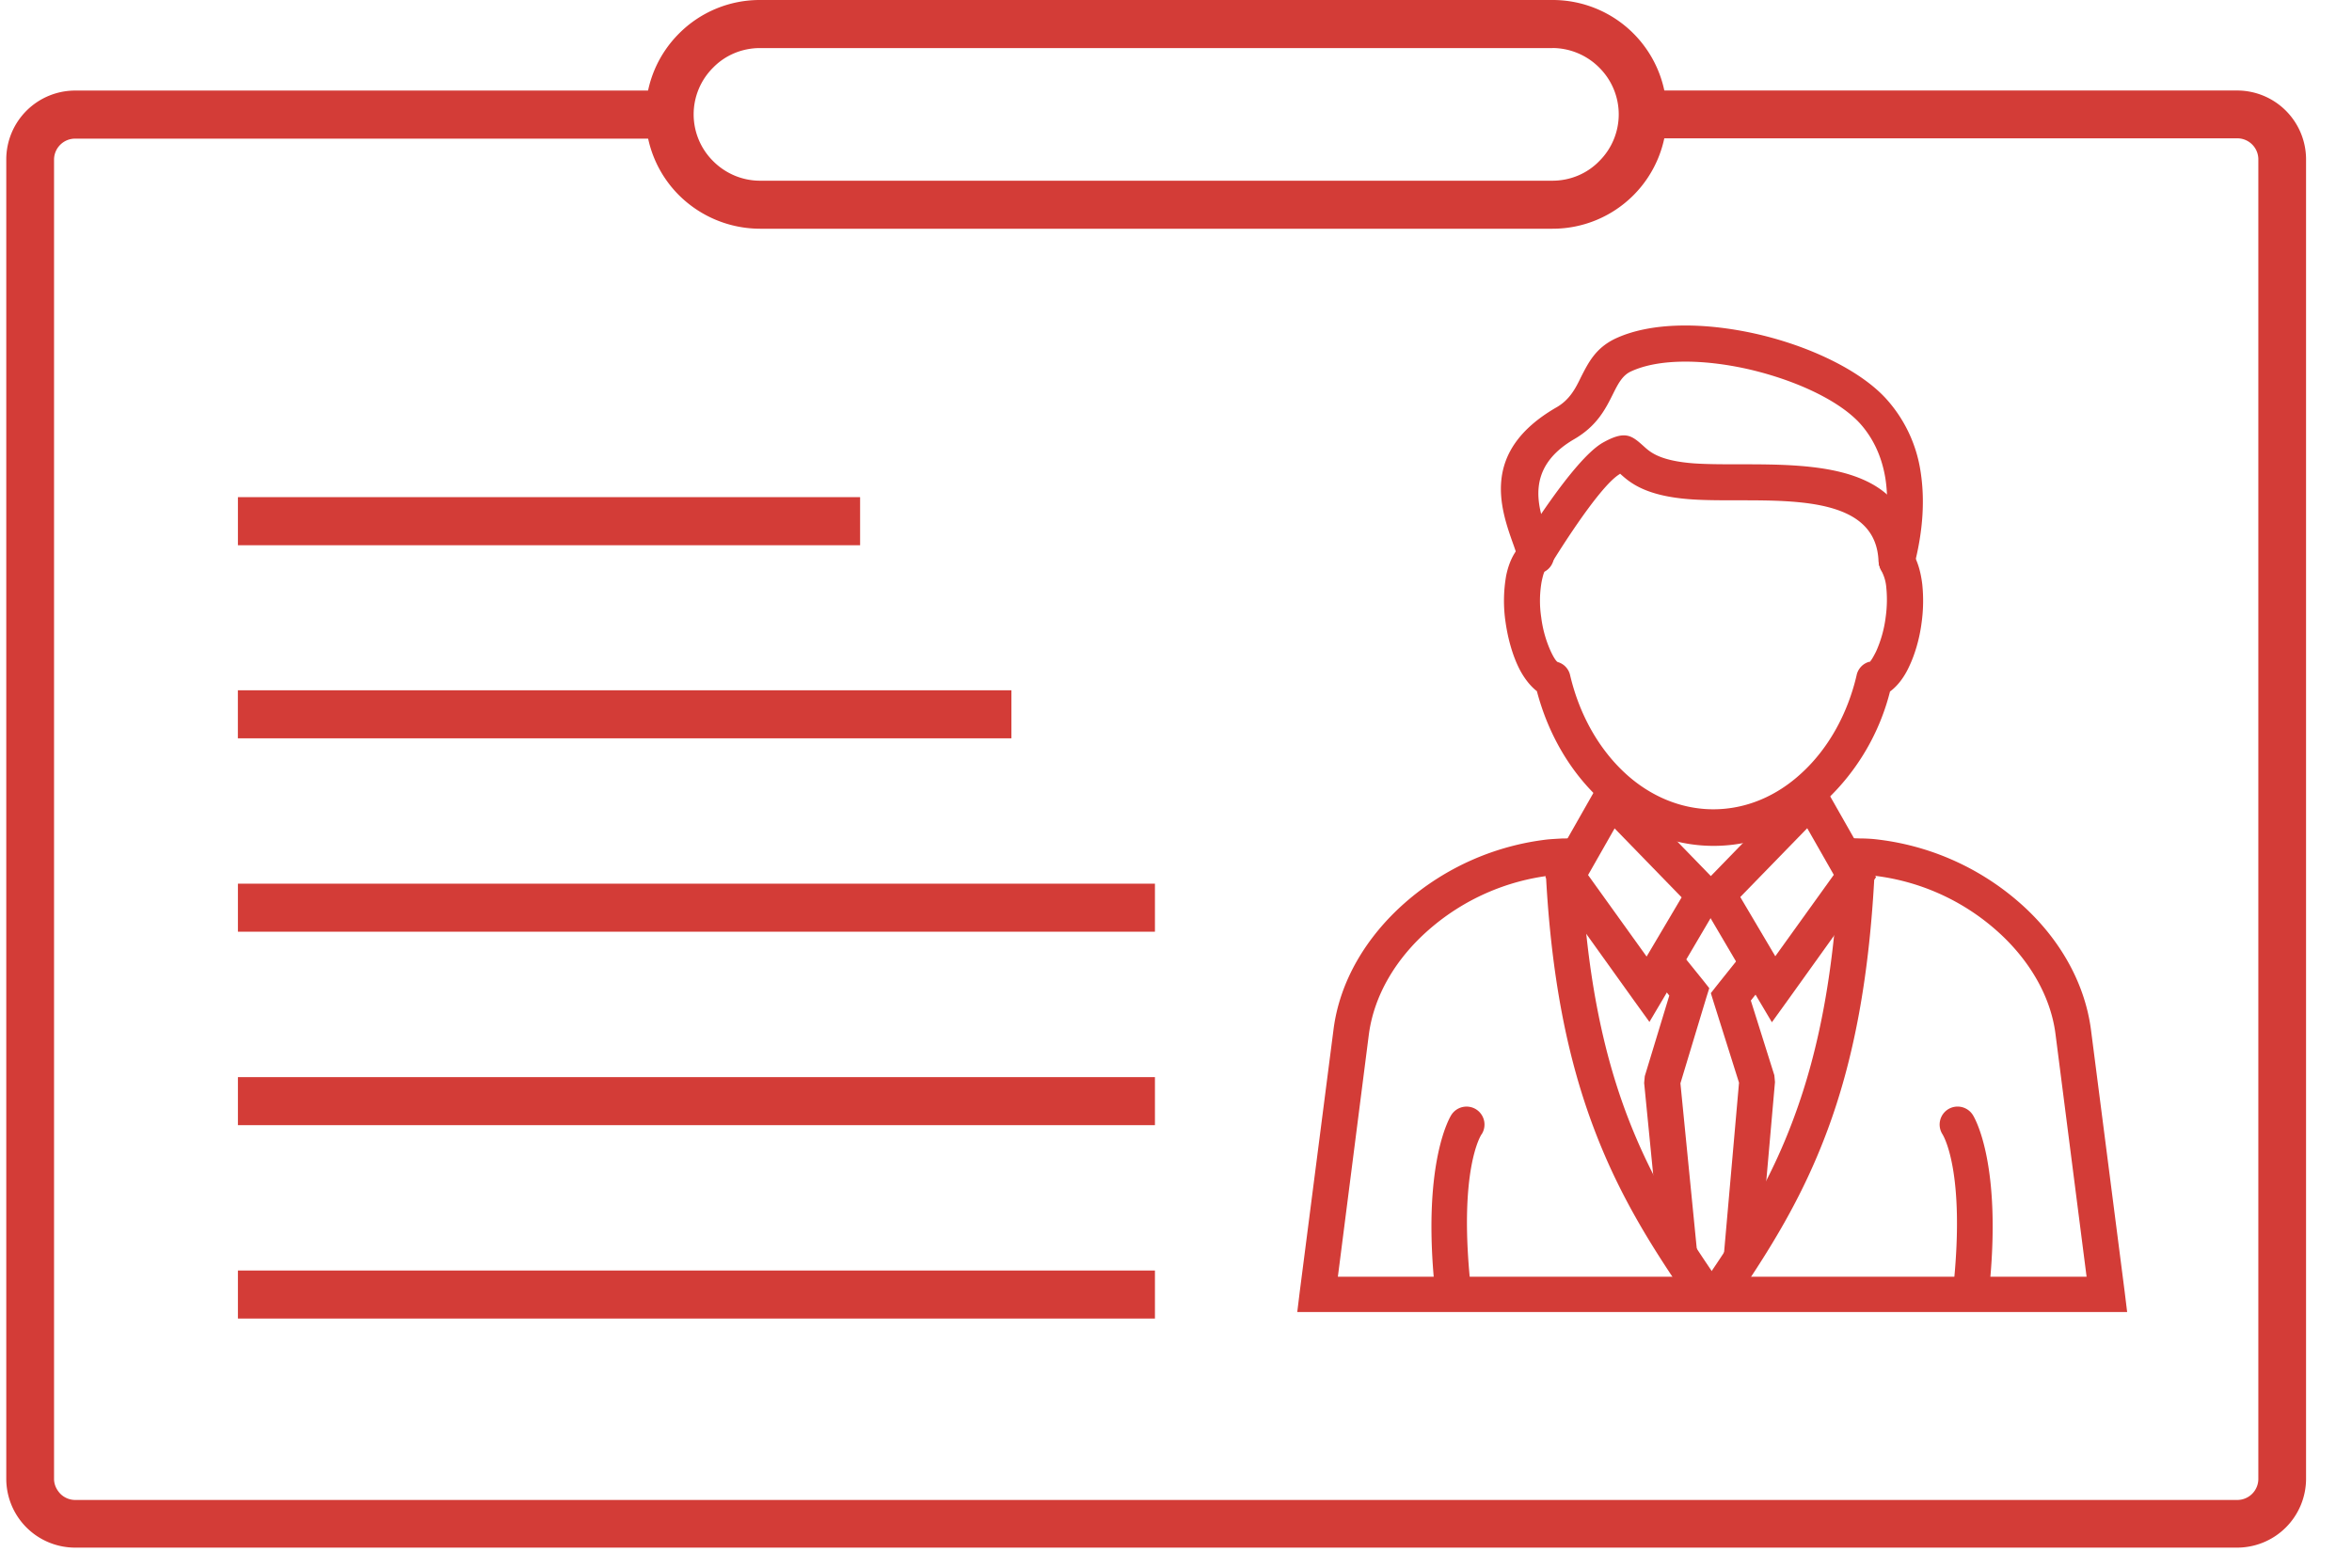
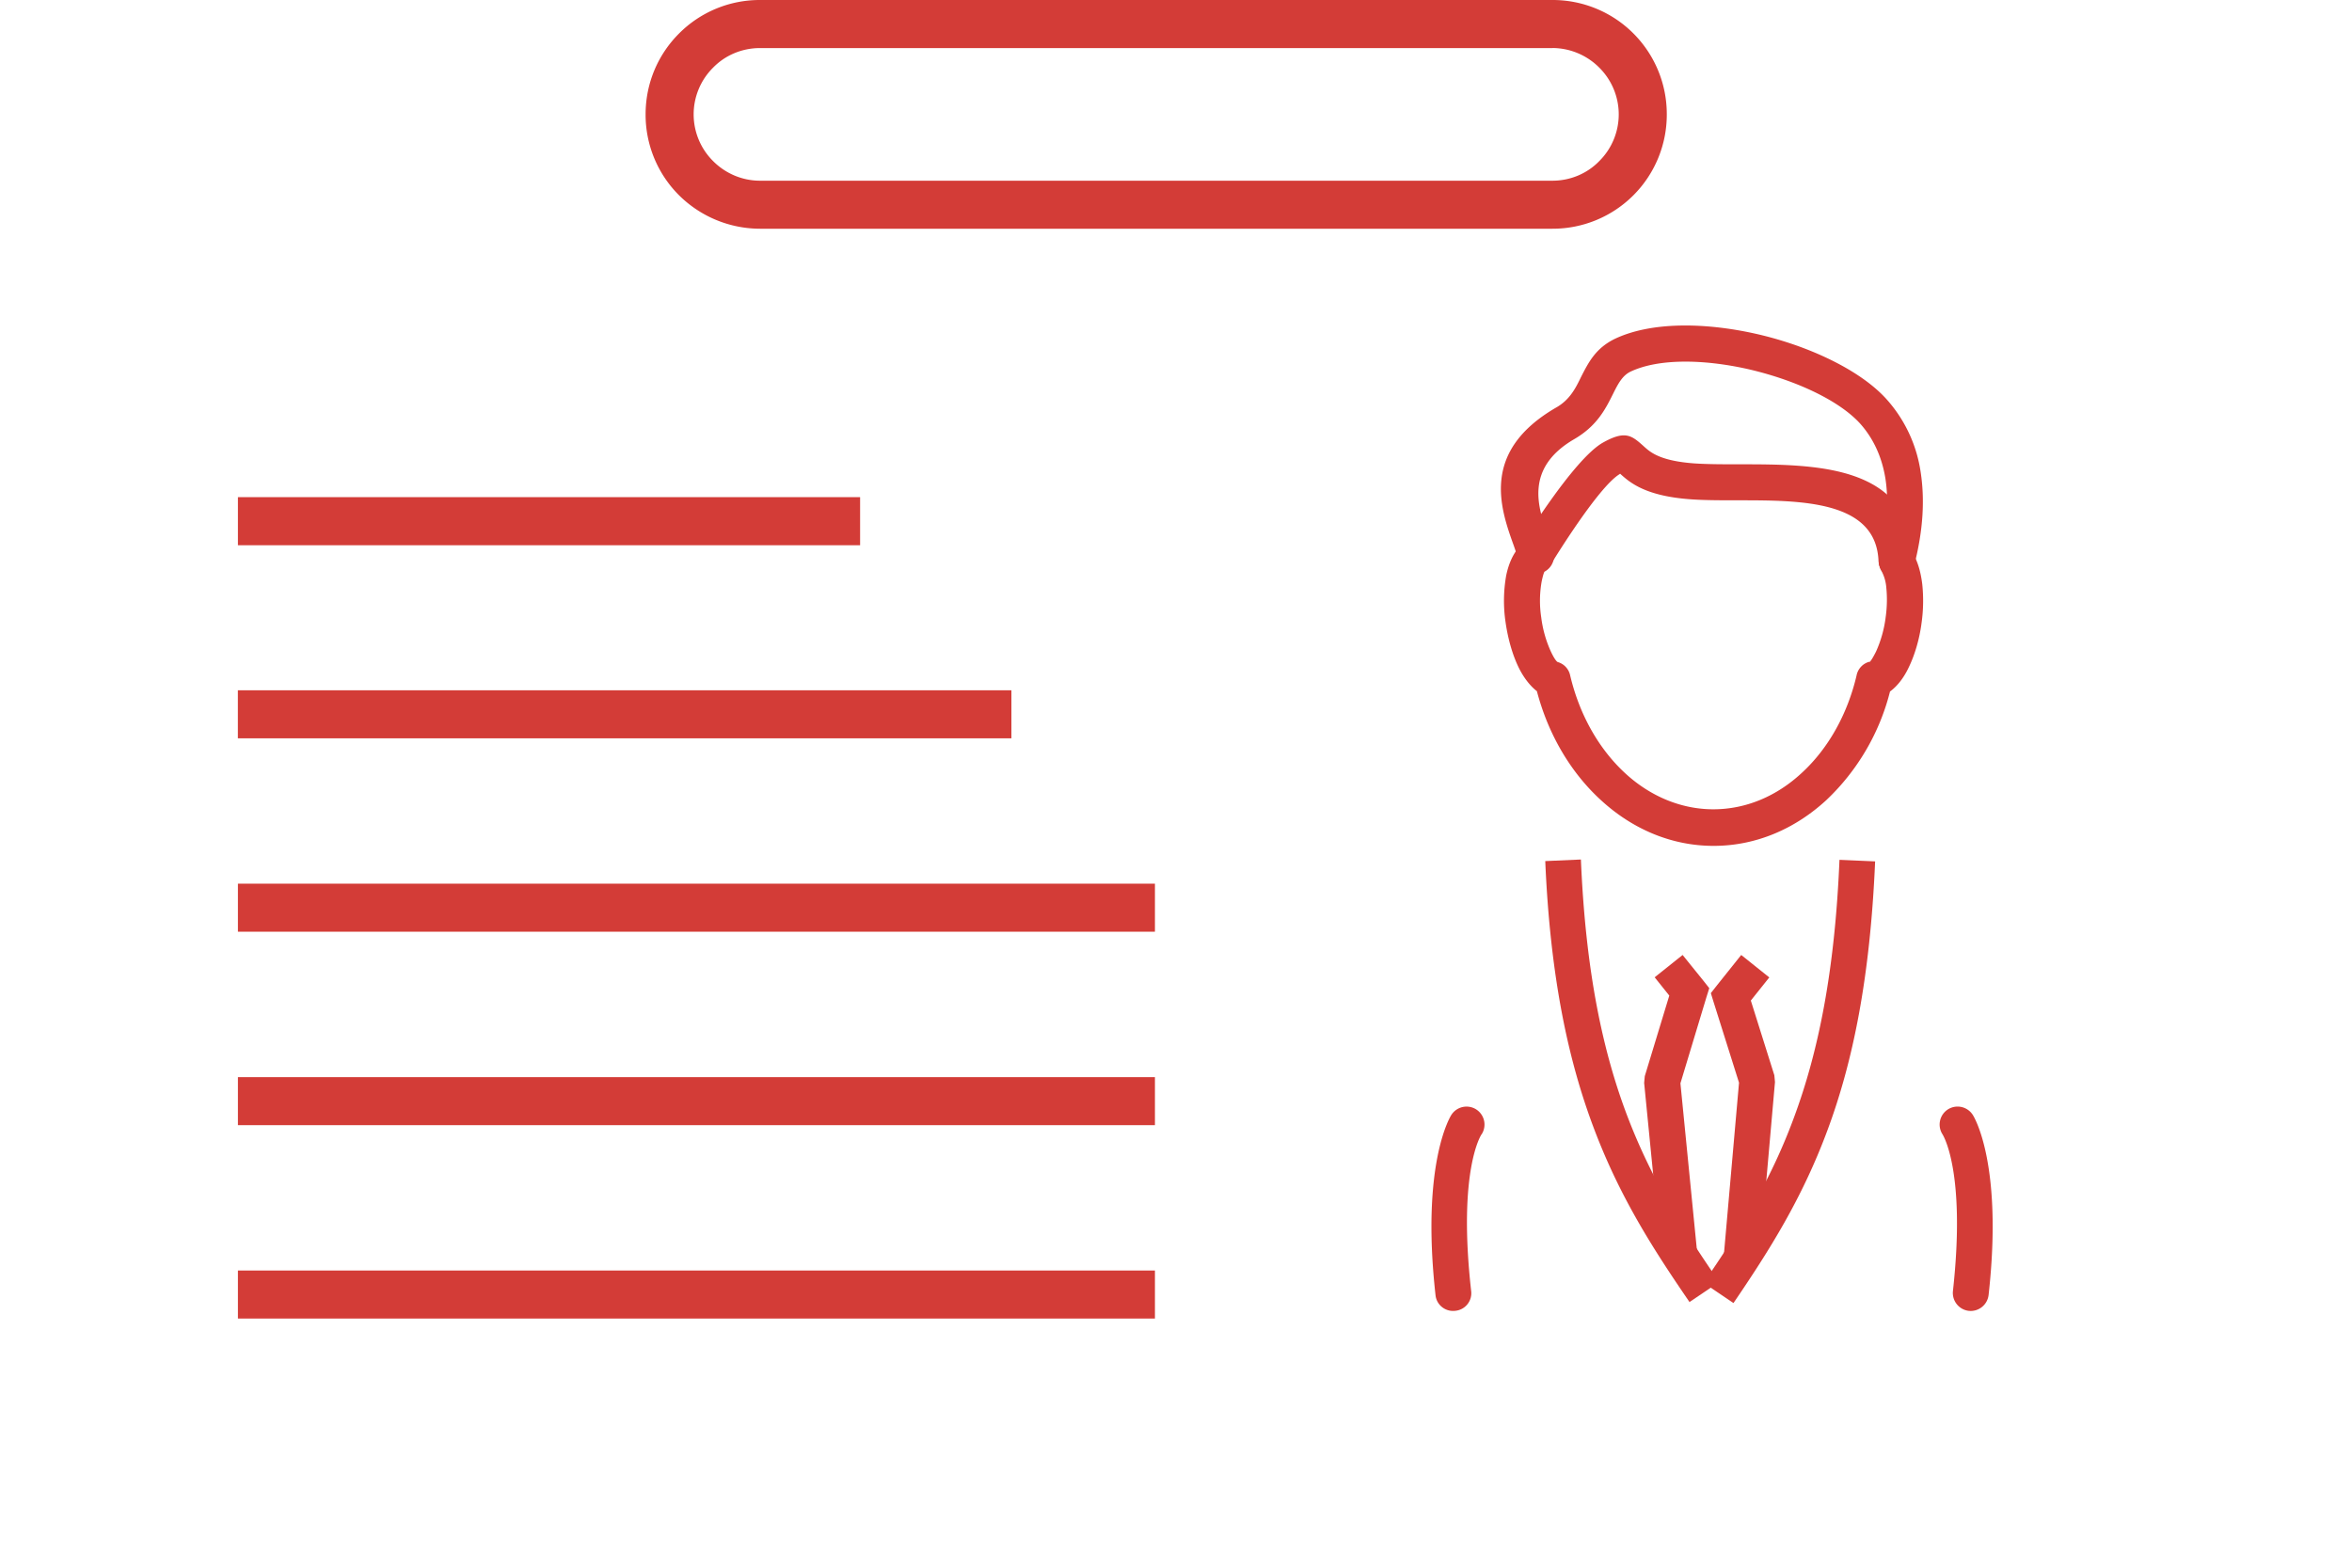
<svg xmlns="http://www.w3.org/2000/svg" width="45" height="30" fill="none">
  <g clip-path="url(#a)" fill="#D33C37">
-     <path d="M31.433 1.732h11.371a1.319 1.319 0 0 1 1.317 1.317v25.25a1.319 1.319 0 0 1-1.317 1.317H1.438A1.318 1.318 0 0 1 .12 28.3V3.05a1.319 1.319 0 0 1 1.317-1.317h11.377v.92H1.438a.403.403 0 0 0-.404.403V28.3c0 .113.048.208.12.285a.403.403 0 0 0 .284.119h41.366a.403.403 0 0 0 .404-.404V3.05a.403.403 0 0 0-.403-.403H31.432v-.92.006Z" />
-     <path d="M35.236 16.039c.065 0 .195 0 .35.006.1 0 .201.006.267.012a5.01 5.01 0 0 1 2.764 1.198c.747.646 1.263 1.506 1.388 2.444l.646 5.024.047.385H24.82l.047-.385.647-5.024c.119-.932.634-1.78 1.37-2.426a5.004 5.004 0 0 1 2.734-1.21c.072-.006.173-.012.28-.018.142 0 .266-.006.337-.006v.688c-.095 0-.22 0-.314.006a1.26 1.26 0 0 0-.231.018 4.315 4.315 0 0 0-2.355 1.043c-.617.54-1.044 1.24-1.145 2l-.593 4.638h14.325l-.594-4.638c-.095-.76-.534-1.471-1.156-2.011a4.287 4.287 0 0 0-2.379-1.032c-.047 0-.13-.006-.22-.012h-.326v-.688l-.011-.012Z" />
    <path d="M36.576 10.558a.343.343 0 0 0-.575.374.801.801 0 0 1 .089.314c.017.166.017.356-.012.564a2.29 2.29 0 0 1-.184.658c-.06.119-.107.196-.13.202l.094.326-.094-.332a.339.339 0 0 0-.244.267c-.178.753-.551 1.405-1.05 1.862-.474.44-1.061.694-1.69.694s-1.222-.26-1.69-.694c-.499-.462-.872-1.115-1.05-1.874l-.333.077.333-.077a.337.337 0 0 0-.238-.25c-.03-.017-.077-.088-.13-.201a2.245 2.245 0 0 1-.184-.652 2.122 2.122 0 0 1 .006-.677c.024-.118.047-.195.06-.201a.341.341 0 1 0-.327-.6c-.202.113-.344.357-.41.677a2.792 2.792 0 0 0-.011.896c.047.326.136.628.249.86.095.195.22.355.35.456.22.837.652 1.56 1.222 2.082.599.552 1.346.878 2.159.878.813 0 1.56-.326 2.159-.878a4.316 4.316 0 0 0 1.216-2.076c.136-.1.26-.255.356-.457.112-.23.207-.533.249-.865a3.04 3.04 0 0 0 .012-.73c-.03-.25-.095-.463-.196-.617l-.006-.006Z" />
    <path d="M29.049 10.718a.344.344 0 0 0 .664-.178c-.03-.112-.065-.207-.1-.308-.184-.51-.451-1.27.504-1.827.439-.255.599-.575.747-.872.089-.178.172-.344.332-.421.54-.255 1.394-.237 2.224-.054.896.202 1.744.588 2.16 1.038.243.267.42.617.492 1.056.065.41.041.908-.113 1.501a.339.339 0 0 0 .25.415.339.339 0 0 0 .415-.249c.177-.688.201-1.275.124-1.78a2.664 2.664 0 0 0-.664-1.411c-.504-.552-1.495-1.02-2.515-1.246-.967-.213-1.981-.225-2.67.101-.367.178-.504.445-.652.736-.1.207-.213.433-.474.58-1.454.843-1.068 1.929-.807 2.652.036.107.071.202.089.261l-.006.006Z" />
    <path d="M29.085 10.451a.335.335 0 0 0 .118.469.34.34 0 0 0 .469-.119s.907-1.494 1.323-1.732c0 0-.006-.012 0-.006.183.166.48.433 1.37.493.26.018.57.018.89.018 1.204 0 2.645 0 2.686 1.168a.345.345 0 0 0 .688-.024c-.059-1.833-1.868-1.833-3.369-1.833-.296 0-.58 0-.842-.017-.658-.048-.842-.214-.96-.32-.238-.214-.357-.32-.79-.078-.575.326-1.572 1.97-1.578 1.975l-.005.006Zm3.245 14.473c-.683-.996-1.324-1.987-1.822-3.298-.498-1.305-.848-2.918-.943-5.148l.682-.03c.09 2.147.421 3.69.896 4.93.474 1.239 1.091 2.194 1.75 3.155l-.57.385.006.006Z" />
-     <path d="m30.894 15.849-.51.896 1.12 1.56.67-1.133-1.28-1.317v-.006Zm-1.216.747.842-1.482.225-.398.315.326 1.78 1.833.183.19-.13.225-1.068 1.815-.267.451-.308-.427-1.554-2.17-.13-.179.106-.19.006.006Z" />
-     <path d="m34.945 15.114.842 1.482.107.19-.13.178-1.555 2.171-.308.427-.267-.45-1.068-1.816-.13-.225.184-.19 1.78-1.833.314-.326.225.398.006-.006Zm.142 1.63-.51-.895-1.281 1.317.67 1.133 1.121-1.56v.006Z" />
-     <path d="m33.853 18.702-.355.445.45 1.43.012.13-.302 3.434-.682-.059.296-3.363-.486-1.542-.053-.172.112-.143.469-.587.534.427h.005Zm-2.064 5.392-.332-3.37.012-.13.469-1.542-.28-.35.535-.427.397.492.113.143-.054.172-.498 1.649.326 3.298-.682.065h-.006Z" />
+     <path d="m33.853 18.702-.355.445.45 1.43.012.13-.302 3.434-.682-.059.296-3.363-.486-1.542-.053-.172.112-.143.469-.587.534.427h.005Zm-2.064 5.392-.332-3.37.012-.13.469-1.542-.28-.35.535-.427.397.492.113.143-.054.172-.498 1.649.326 3.298-.682.065h-.006" />
    <path d="M32.602 24.539c.658-.961 1.263-1.91 1.72-3.15.463-1.246.783-2.788.872-4.935l.682.03c-.095 2.23-.427 3.843-.913 5.148-.487 1.311-1.115 2.302-1.797 3.304l-.57-.386.006-.011Zm-4.252-2.836a.345.345 0 0 0-.108-.474.345.345 0 0 0-.474.107s-.587.89-.303 3.446c.018.19.19.326.38.302a.338.338 0 0 0 .302-.38c-.26-2.318.196-3 .202-3Zm9.395-.367a.345.345 0 0 0-.475-.107.345.345 0 0 0-.107.474s.457.683.202 3.002a.345.345 0 0 0 .302.38.345.345 0 0 0 .38-.303c.285-2.557-.302-3.446-.302-3.446Zm-15.648 2.977H4.552v.92h17.545v-.92Zm0-3.701H4.552v.92h17.545v-.92Zm0-3.702H4.552v.92h17.545v-.92Zm-2.746-3.7h-14.8v.919h14.8v-.92Zm-2.895-3.696H4.552v.92h11.904v-.92ZM14.54 0h15.162a2.183 2.183 0 0 1 2.188 2.189 2.183 2.183 0 0 1-2.189 2.188h-15.16a2.206 2.206 0 0 1-1.549-.64 2.178 2.178 0 0 1-.64-1.548c0-.605.243-1.151.64-1.548A2.177 2.177 0 0 1 14.54 0Zm15.162.92H14.54c-.35 0-.67.142-.895.373a1.26 1.26 0 0 0 0 1.791c.231.232.551.374.895.374h15.162c.35 0 .67-.142.895-.374a1.26 1.26 0 0 0 0-1.791 1.27 1.27 0 0 0-.896-.374Z" />
  </g>
  <defs>
    <clipPath id="a">
      <path fill="#fff" transform="translate(.121)" d="M0 0h44v29.616H0z" />
    </clipPath>
  </defs>
</svg>